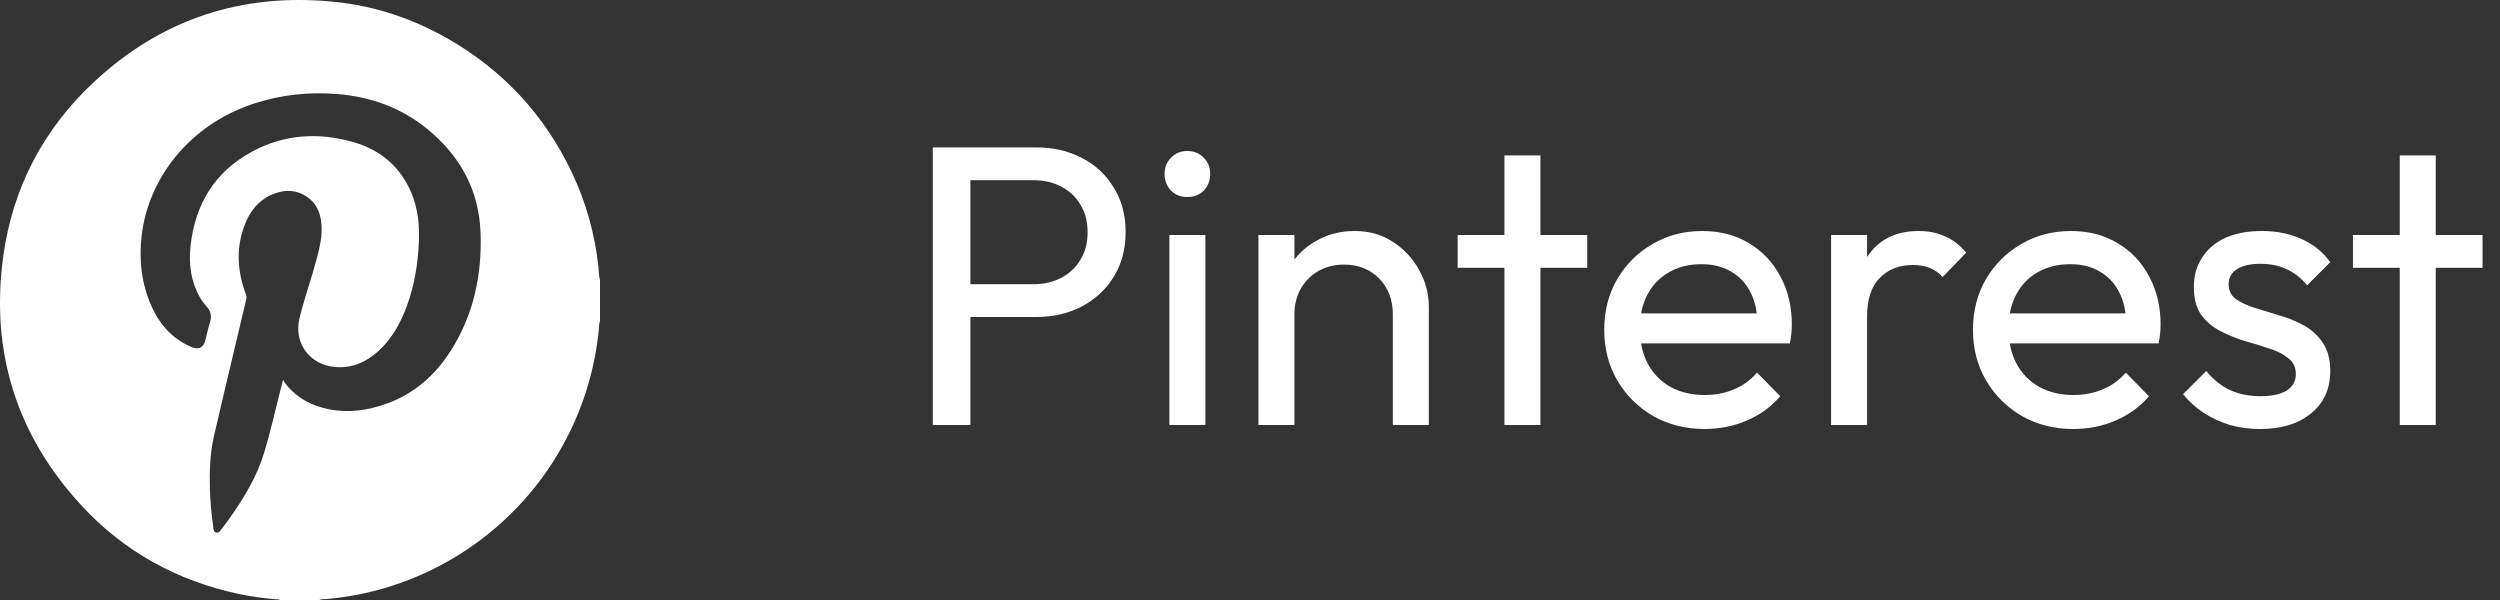
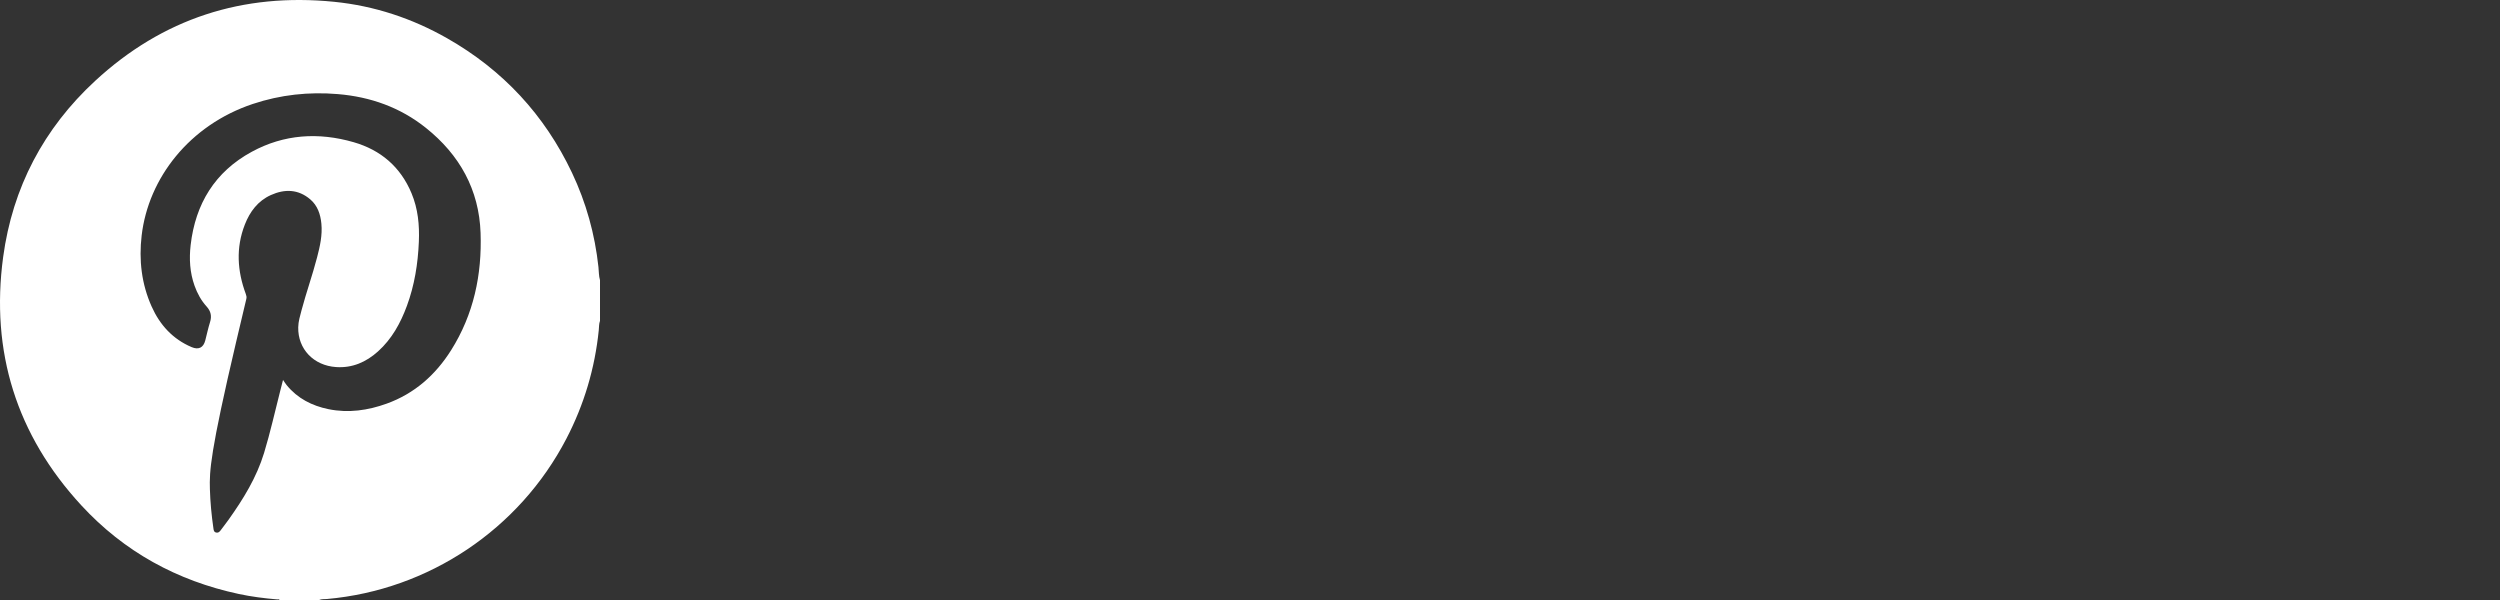
<svg xmlns="http://www.w3.org/2000/svg" width="100" height="24" viewBox="0 0 100 24" fill="none">
  <rect x="0" y="0" width="100" height="24" fill="#333333" stroke="none" />
  <g clip-path="url(#clip0_4142_12738)">
-     <path d="M12.766 24H11.184C11.162 23.958 11.122 23.979 11.091 23.976C10.574 23.933 10.059 23.868 9.551 23.759C7.085 23.23 4.963 22.069 3.254 20.215C0.66 17.402 -0.385 14.069 0.126 10.282C0.501 7.504 1.747 5.138 3.805 3.236C6.505 0.74 9.712 -0.295 13.365 0.072C14.972 0.233 16.481 0.732 17.886 1.531C20.115 2.799 21.782 4.594 22.88 6.911C23.447 8.107 23.796 9.367 23.938 10.684C23.957 10.858 23.949 11.036 24 11.207V12.835C23.955 12.955 23.964 13.082 23.951 13.206C23.795 14.736 23.364 16.184 22.654 17.55C20.772 21.172 17.147 23.599 13.079 23.96C12.975 23.97 12.866 23.954 12.766 24ZM11.321 15.197C11.376 15.277 11.416 15.343 11.465 15.403C11.9 15.938 12.481 16.232 13.142 16.367C13.938 16.529 14.716 16.417 15.471 16.144C16.582 15.742 17.419 14.999 18.043 14.011C18.947 12.577 19.282 10.987 19.223 9.317C19.163 7.584 18.383 6.192 17.039 5.118C16.011 4.295 14.819 3.873 13.514 3.764C12.355 3.666 11.218 3.789 10.112 4.158C7.58 5.004 5.934 7.123 5.666 9.422C5.552 10.4 5.66 11.355 6.066 12.262C6.396 12.999 6.91 13.564 7.666 13.885C7.944 14.003 8.136 13.908 8.211 13.617C8.274 13.374 8.325 13.127 8.401 12.888C8.478 12.644 8.434 12.447 8.262 12.258C8.045 12.018 7.891 11.735 7.782 11.429C7.592 10.899 7.563 10.351 7.626 9.801C7.816 8.151 8.599 6.871 10.069 6.072C11.362 5.367 12.743 5.282 14.147 5.688C15.229 6 16.02 6.675 16.46 7.728C16.721 8.351 16.783 9.005 16.754 9.675C16.717 10.551 16.581 11.407 16.277 12.232C16.023 12.923 15.675 13.558 15.119 14.058C14.645 14.484 14.094 14.726 13.447 14.683C12.541 14.623 11.913 13.958 11.929 13.094C11.933 12.86 12.002 12.636 12.061 12.412C12.25 11.701 12.498 11.008 12.683 10.296C12.799 9.853 12.9 9.407 12.855 8.944C12.819 8.572 12.703 8.225 12.412 7.976C11.931 7.565 11.387 7.553 10.835 7.802C10.316 8.036 9.994 8.467 9.793 8.984C9.431 9.913 9.491 10.841 9.833 11.762C9.856 11.826 9.871 11.884 9.854 11.953C9.718 12.521 9.585 13.09 9.45 13.658C9.154 14.912 8.853 16.165 8.563 17.42C8.399 18.127 8.375 18.846 8.396 19.568C8.411 20.091 8.461 20.611 8.536 21.129C8.546 21.202 8.553 21.28 8.645 21.302C8.731 21.323 8.781 21.273 8.828 21.21C8.931 21.069 9.04 20.933 9.141 20.791C9.732 19.962 10.264 19.098 10.563 18.117C10.812 17.299 10.997 16.463 11.209 15.635C11.245 15.494 11.281 15.353 11.321 15.197Z" fill="white" />
+     <path d="M12.766 24H11.184C11.162 23.958 11.122 23.979 11.091 23.976C10.574 23.933 10.059 23.868 9.551 23.759C7.085 23.23 4.963 22.069 3.254 20.215C0.66 17.402 -0.385 14.069 0.126 10.282C0.501 7.504 1.747 5.138 3.805 3.236C6.505 0.74 9.712 -0.295 13.365 0.072C14.972 0.233 16.481 0.732 17.886 1.531C20.115 2.799 21.782 4.594 22.88 6.911C23.447 8.107 23.796 9.367 23.938 10.684C23.957 10.858 23.949 11.036 24 11.207V12.835C23.955 12.955 23.964 13.082 23.951 13.206C23.795 14.736 23.364 16.184 22.654 17.55C20.772 21.172 17.147 23.599 13.079 23.96C12.975 23.97 12.866 23.954 12.766 24ZM11.321 15.197C11.376 15.277 11.416 15.343 11.465 15.403C11.9 15.938 12.481 16.232 13.142 16.367C13.938 16.529 14.716 16.417 15.471 16.144C16.582 15.742 17.419 14.999 18.043 14.011C18.947 12.577 19.282 10.987 19.223 9.317C19.163 7.584 18.383 6.192 17.039 5.118C16.011 4.295 14.819 3.873 13.514 3.764C12.355 3.666 11.218 3.789 10.112 4.158C7.58 5.004 5.934 7.123 5.666 9.422C5.552 10.4 5.66 11.355 6.066 12.262C6.396 12.999 6.91 13.564 7.666 13.885C7.944 14.003 8.136 13.908 8.211 13.617C8.274 13.374 8.325 13.127 8.401 12.888C8.478 12.644 8.434 12.447 8.262 12.258C8.045 12.018 7.891 11.735 7.782 11.429C7.592 10.899 7.563 10.351 7.626 9.801C7.816 8.151 8.599 6.871 10.069 6.072C11.362 5.367 12.743 5.282 14.147 5.688C15.229 6 16.02 6.675 16.46 7.728C16.721 8.351 16.783 9.005 16.754 9.675C16.717 10.551 16.581 11.407 16.277 12.232C16.023 12.923 15.675 13.558 15.119 14.058C14.645 14.484 14.094 14.726 13.447 14.683C12.541 14.623 11.913 13.958 11.929 13.094C11.933 12.86 12.002 12.636 12.061 12.412C12.25 11.701 12.498 11.008 12.683 10.296C12.799 9.853 12.9 9.407 12.855 8.944C12.819 8.572 12.703 8.225 12.412 7.976C11.931 7.565 11.387 7.553 10.835 7.802C10.316 8.036 9.994 8.467 9.793 8.984C9.431 9.913 9.491 10.841 9.833 11.762C9.856 11.826 9.871 11.884 9.854 11.953C9.718 12.521 9.585 13.09 9.45 13.658C8.399 18.127 8.375 18.846 8.396 19.568C8.411 20.091 8.461 20.611 8.536 21.129C8.546 21.202 8.553 21.28 8.645 21.302C8.731 21.323 8.781 21.273 8.828 21.21C8.931 21.069 9.04 20.933 9.141 20.791C9.732 19.962 10.264 19.098 10.563 18.117C10.812 17.299 10.997 16.463 11.209 15.635C11.245 15.494 11.281 15.353 11.321 15.197Z" fill="white" />
  </g>
-   <path d="M38.32 12.68V11.368H41.344C41.76 11.368 42.128 11.283 42.448 11.112C42.779 10.941 43.035 10.701 43.216 10.392C43.408 10.083 43.504 9.715 43.504 9.288C43.504 8.861 43.408 8.493 43.216 8.184C43.035 7.875 42.779 7.635 42.448 7.464C42.128 7.293 41.76 7.208 41.344 7.208H38.32V5.896H41.44C42.123 5.896 42.731 6.035 43.264 6.312C43.808 6.589 44.235 6.984 44.544 7.496C44.864 7.997 45.024 8.595 45.024 9.288C45.024 9.971 44.864 10.568 44.544 11.08C44.235 11.581 43.808 11.976 43.264 12.264C42.731 12.541 42.123 12.68 41.44 12.68H38.32ZM37.312 17V5.896H38.816V17H37.312ZM46.775 17V9.4H48.215V17H46.775ZM47.495 7.88C47.228 7.88 47.01 7.795 46.839 7.624C46.669 7.443 46.583 7.219 46.583 6.952C46.583 6.696 46.669 6.483 46.839 6.312C47.01 6.131 47.228 6.04 47.495 6.04C47.762 6.04 47.98 6.131 48.151 6.312C48.322 6.483 48.407 6.696 48.407 6.952C48.407 7.219 48.322 7.443 48.151 7.624C47.98 7.795 47.762 7.88 47.495 7.88ZM55.713 17V12.568C55.713 11.992 55.532 11.517 55.169 11.144C54.807 10.771 54.337 10.584 53.761 10.584C53.377 10.584 53.036 10.669 52.737 10.84C52.439 11.011 52.204 11.245 52.033 11.544C51.863 11.843 51.777 12.184 51.777 12.568L51.185 12.232C51.185 11.656 51.313 11.144 51.569 10.696C51.825 10.248 52.183 9.896 52.641 9.64C53.1 9.373 53.617 9.24 54.193 9.24C54.769 9.24 55.276 9.384 55.713 9.672C56.161 9.96 56.513 10.339 56.769 10.808C57.025 11.267 57.153 11.757 57.153 12.28V17H55.713ZM50.337 17V9.4H51.777V17H50.337ZM60.177 17V6.216H61.617V17H60.177ZM58.305 10.712V9.4H63.489V10.712H58.305ZM68.185 17.16C67.428 17.16 66.745 16.989 66.137 16.648C65.529 16.296 65.049 15.821 64.697 15.224C64.345 14.627 64.169 13.949 64.169 13.192C64.169 12.445 64.34 11.773 64.681 11.176C65.033 10.579 65.503 10.109 66.089 9.768C66.687 9.416 67.353 9.24 68.089 9.24C68.793 9.24 69.412 9.4 69.945 9.72C70.489 10.04 70.911 10.483 71.209 11.048C71.519 11.613 71.673 12.253 71.673 12.968C71.673 13.075 71.668 13.192 71.657 13.32C71.647 13.437 71.625 13.576 71.593 13.736H65.177V12.536H70.825L70.297 13C70.297 12.488 70.207 12.056 70.025 11.704C69.844 11.341 69.588 11.064 69.257 10.872C68.927 10.669 68.527 10.568 68.057 10.568C67.567 10.568 67.135 10.675 66.761 10.888C66.388 11.101 66.1 11.4 65.897 11.784C65.695 12.168 65.593 12.621 65.593 13.144C65.593 13.677 65.7 14.147 65.913 14.552C66.127 14.947 66.431 15.256 66.825 15.48C67.22 15.693 67.673 15.8 68.185 15.8C68.612 15.8 69.001 15.725 69.353 15.576C69.716 15.427 70.025 15.203 70.281 14.904L71.209 15.848C70.847 16.275 70.399 16.6 69.865 16.824C69.343 17.048 68.783 17.16 68.185 17.16ZM73.243 17V9.4H74.683V17H73.243ZM74.683 12.664L74.139 12.424C74.139 11.453 74.364 10.68 74.811 10.104C75.26 9.528 75.905 9.24 76.748 9.24C77.132 9.24 77.478 9.309 77.787 9.448C78.097 9.576 78.385 9.795 78.651 10.104L77.707 11.08C77.547 10.909 77.371 10.787 77.18 10.712C76.987 10.637 76.763 10.6 76.507 10.6C75.974 10.6 75.537 10.771 75.195 11.112C74.854 11.453 74.683 11.971 74.683 12.664ZM82.935 17.16C82.178 17.16 81.495 16.989 80.887 16.648C80.279 16.296 79.799 15.821 79.447 15.224C79.095 14.627 78.919 13.949 78.919 13.192C78.919 12.445 79.09 11.773 79.431 11.176C79.783 10.579 80.253 10.109 80.839 9.768C81.437 9.416 82.103 9.24 82.839 9.24C83.543 9.24 84.162 9.4 84.695 9.72C85.239 10.04 85.661 10.483 85.959 11.048C86.269 11.613 86.423 12.253 86.423 12.968C86.423 13.075 86.418 13.192 86.407 13.32C86.397 13.437 86.375 13.576 86.343 13.736H79.927V12.536H85.575L85.047 13C85.047 12.488 84.957 12.056 84.775 11.704C84.594 11.341 84.338 11.064 84.007 10.872C83.677 10.669 83.277 10.568 82.807 10.568C82.317 10.568 81.885 10.675 81.511 10.888C81.138 11.101 80.85 11.4 80.647 11.784C80.445 12.168 80.343 12.621 80.343 13.144C80.343 13.677 80.45 14.147 80.663 14.552C80.877 14.947 81.181 15.256 81.575 15.48C81.97 15.693 82.423 15.8 82.935 15.8C83.362 15.8 83.751 15.725 84.103 15.576C84.466 15.427 84.775 15.203 85.031 14.904L85.959 15.848C85.597 16.275 85.149 16.6 84.615 16.824C84.093 17.048 83.533 17.16 82.935 17.16ZM90.409 17.16C89.983 17.16 89.578 17.107 89.194 17C88.82 16.883 88.474 16.723 88.153 16.52C87.834 16.307 87.556 16.056 87.322 15.768L88.249 14.84C88.527 15.181 88.847 15.437 89.21 15.608C89.572 15.768 89.978 15.848 90.425 15.848C90.874 15.848 91.22 15.773 91.466 15.624C91.711 15.464 91.834 15.245 91.834 14.968C91.834 14.691 91.732 14.477 91.529 14.328C91.338 14.168 91.087 14.04 90.778 13.944C90.468 13.837 90.138 13.736 89.785 13.64C89.444 13.533 89.119 13.4 88.809 13.24C88.5 13.08 88.244 12.861 88.041 12.584C87.85 12.307 87.754 11.939 87.754 11.48C87.754 11.021 87.865 10.627 88.09 10.296C88.314 9.955 88.623 9.693 89.017 9.512C89.423 9.331 89.908 9.24 90.474 9.24C91.071 9.24 91.599 9.347 92.058 9.56C92.527 9.763 92.911 10.072 93.21 10.488L92.281 11.416C92.068 11.139 91.802 10.925 91.481 10.776C91.172 10.627 90.82 10.552 90.425 10.552C90.01 10.552 89.689 10.627 89.466 10.776C89.252 10.915 89.145 11.112 89.145 11.368C89.145 11.624 89.242 11.821 89.433 11.96C89.626 12.099 89.876 12.216 90.186 12.312C90.505 12.408 90.836 12.509 91.177 12.616C91.519 12.712 91.844 12.845 92.153 13.016C92.463 13.187 92.713 13.416 92.906 13.704C93.108 13.992 93.21 14.371 93.21 14.84C93.21 15.555 92.954 16.12 92.442 16.536C91.94 16.952 91.263 17.16 90.409 17.16ZM95.99 17V6.216H97.43V17H95.99ZM94.118 10.712V9.4H99.302V10.712H94.118Z" fill="white" />
  <defs>
    <clipPath id="clip0_4142_12738">
      <rect width="24" height="24" fill="white" />
    </clipPath>
  </defs>
</svg>